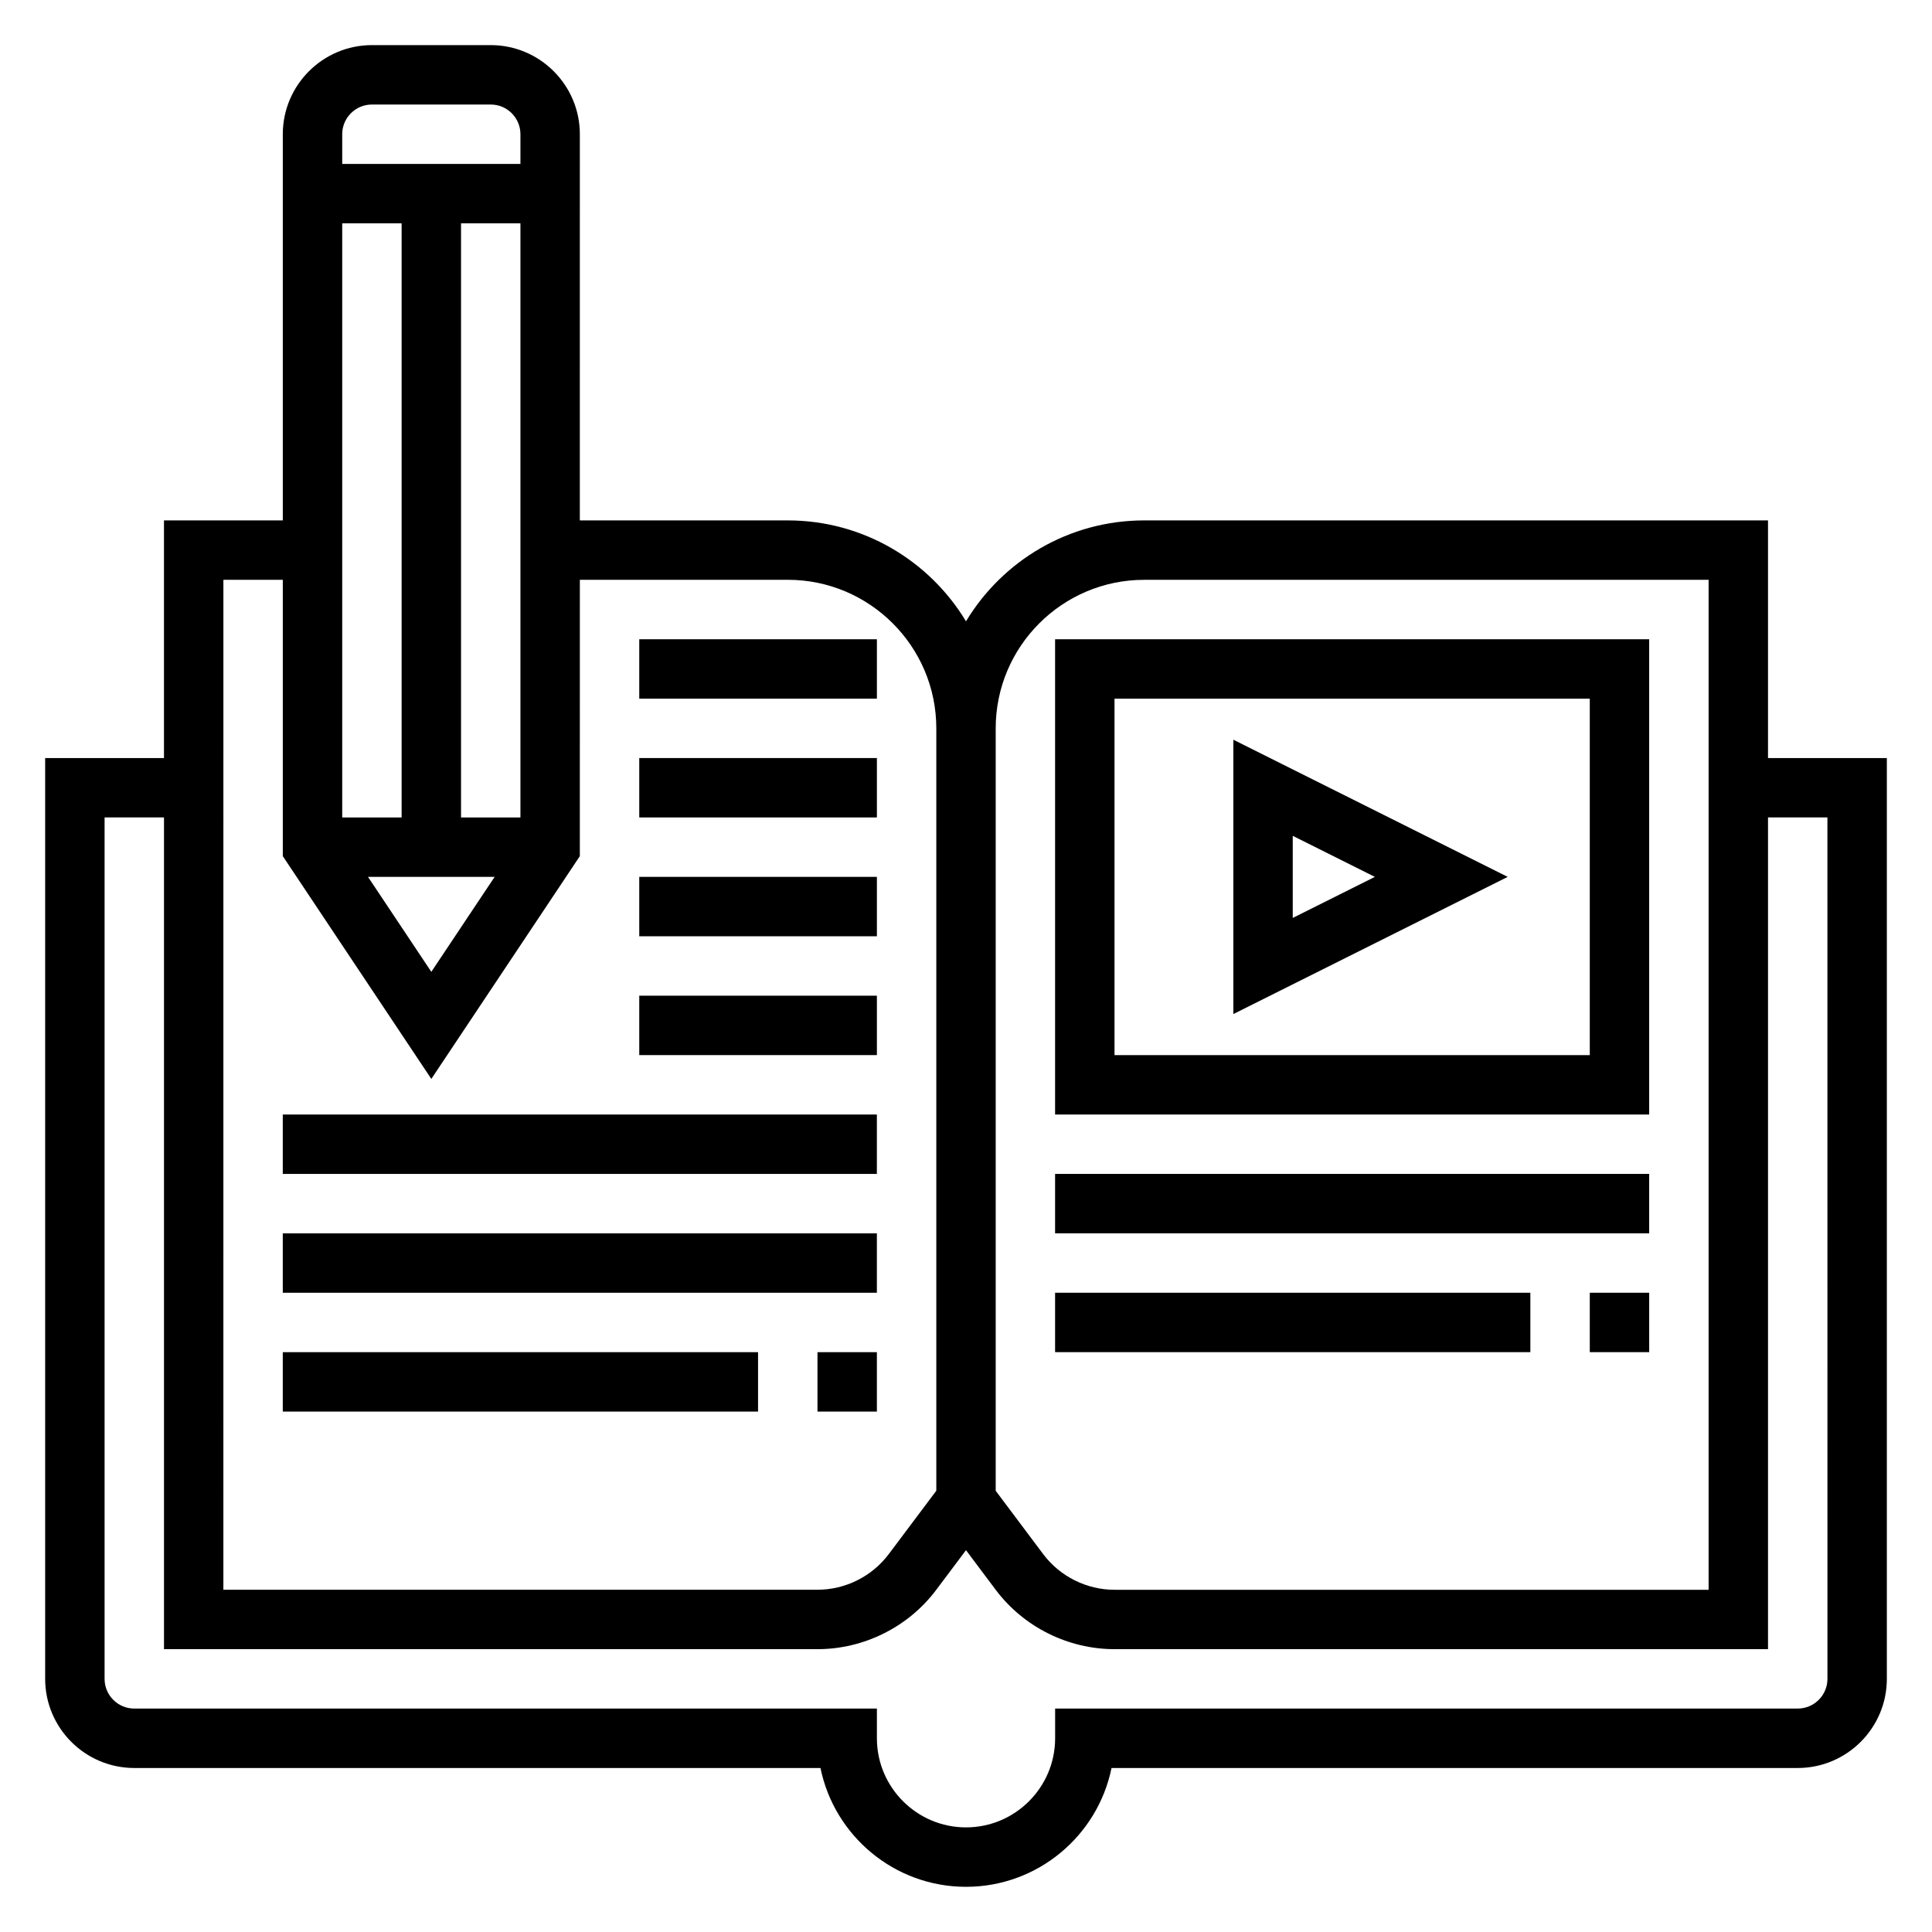
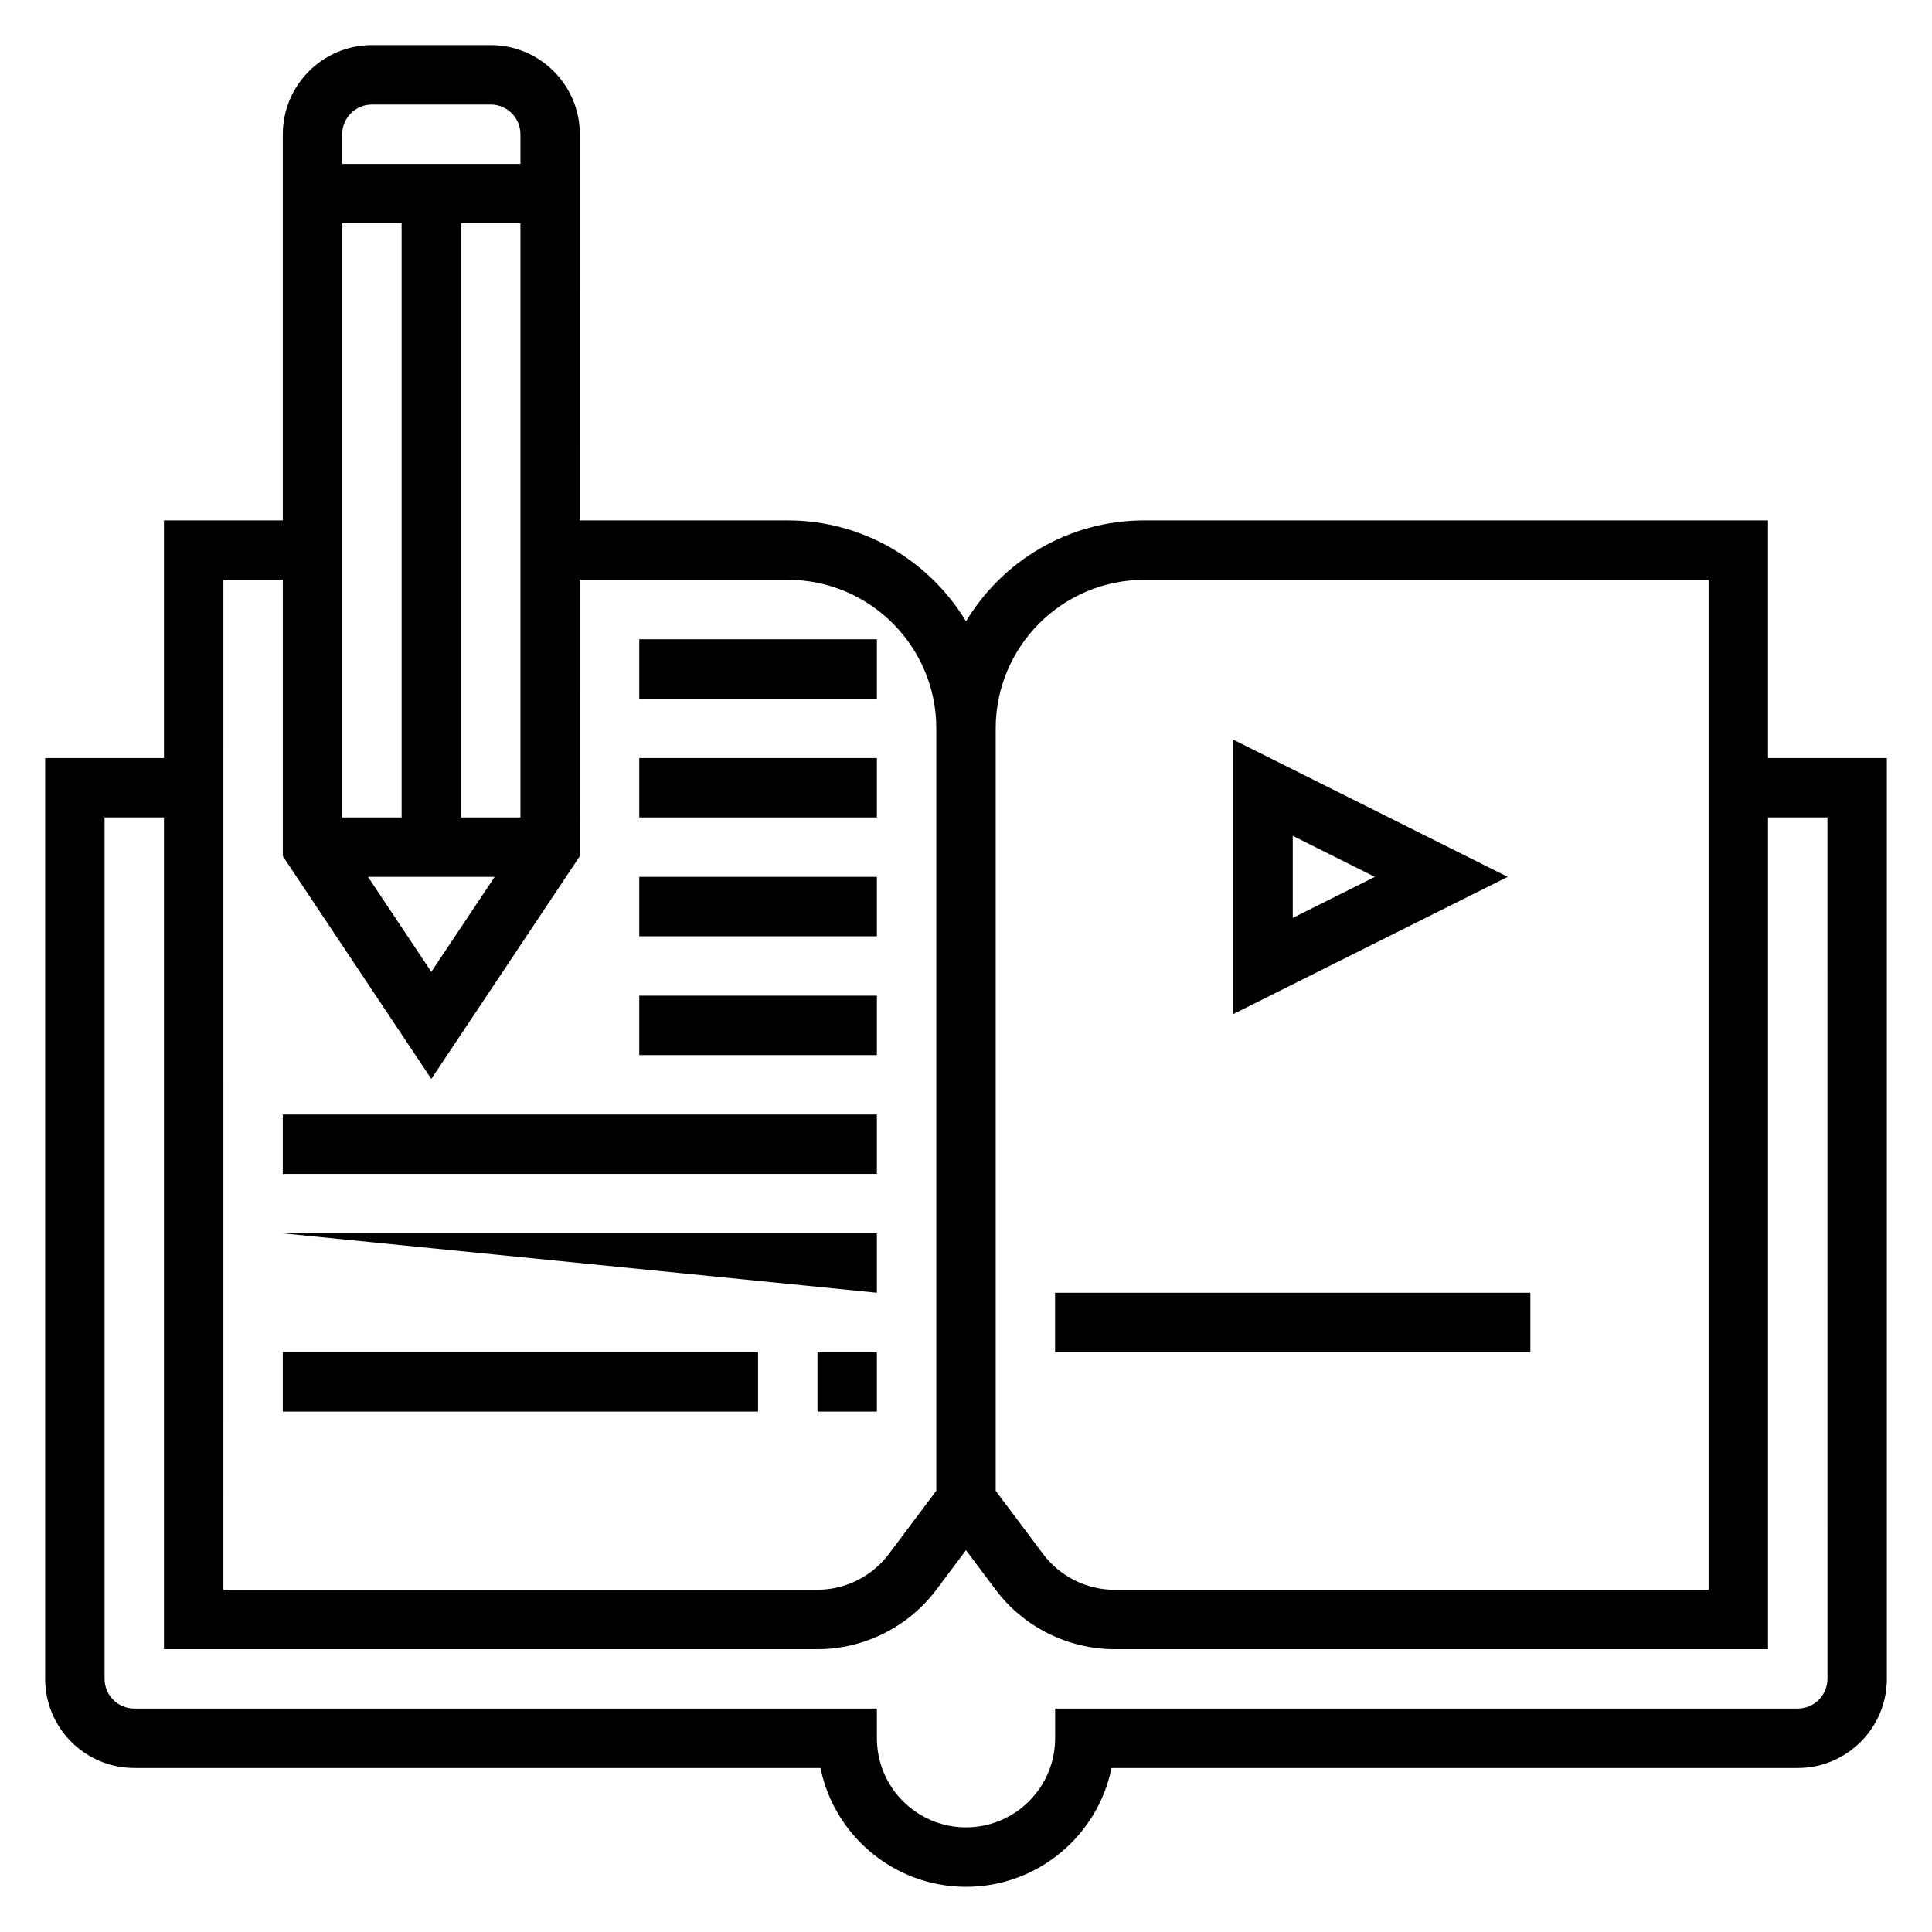
<svg xmlns="http://www.w3.org/2000/svg" fill="#000000" width="800px" height="800px" version="1.1" viewBox="144 144 512 512">
  <g>
    <path d="m612.54 344.89v-62.977h-165.31c-20.02 0-37.582 10.73-47.23 26.742-9.652-16.012-27.215-26.742-47.234-26.742h-55.105l0.004-102.34c0-13.02-10.598-23.617-23.617-23.617h-31.488c-13.02 0-23.617 10.598-23.617 23.617v102.34h-31.488v62.977h-31.488v244.03c0 13.02 10.598 23.617 23.617 23.617h181.85c3.66 17.941 19.555 31.488 38.566 31.488s34.914-13.547 38.566-31.488h181.85c13.02 0 23.617-10.598 23.617-23.617v-244.03zm-204.67-7.871c0-21.703 17.656-39.359 39.359-39.359h149.57v267.65h-157.44c-7.391 0-14.453-3.527-18.895-9.438l-12.594-16.801zm-173.18 23.613v-157.44h15.742v157.44zm40.398 15.746-16.785 25.168-16.781-25.168zm6.832-15.746h-15.742v-157.44h15.742zm-39.359-188.93h31.488c4.344 0 7.871 3.527 7.871 7.871v7.871h-47.23v-7.871c0-4.344 3.523-7.871 7.871-7.871zm-39.359 125.95h15.742v73.234l39.359 59.039 39.359-59.039 0.004-73.234h55.105c21.703 0 39.359 17.656 39.359 39.359v202.05l-12.598 16.789c-4.441 5.922-11.5 9.449-18.895 9.449h-157.44zm425.09 291.26c0 4.344-3.527 7.871-7.871 7.871l-196.8 0.004v7.871c0 13.02-10.598 23.617-23.617 23.617-13.02 0-23.617-10.598-23.617-23.617v-7.871h-196.8c-4.344 0-7.871-3.527-7.871-7.871v-228.29h15.742v220.42h173.18c12.312 0 24.098-5.879 31.488-15.742l7.871-10.492 7.871 10.5c7.394 9.855 19.18 15.734 31.492 15.734h173.18v-220.42h15.742z" />
-     <path d="m581.05 313.41h-157.44v125.95h157.44zm-15.742 110.21h-125.95v-94.465h125.95z" />
    <path d="m470.85 340.03v72.707l72.707-36.355zm15.742 25.473 21.758 10.879-21.758 10.879z" />
-     <path d="m423.61 455.1h157.44v15.742h-157.44z" />
    <path d="m423.61 486.59h125.95v15.742h-125.95z" />
-     <path d="m565.31 486.59h15.742v15.742h-15.742z" />
    <path d="m218.94 439.36h157.44v15.742h-157.44z" />
-     <path d="m218.94 470.85h157.44v15.742h-157.44z" />
+     <path d="m218.94 470.85h157.44v15.742z" />
    <path d="m360.64 502.34h15.742v15.742h-15.742z" />
    <path d="m218.94 502.34h125.95v15.742h-125.95z" />
    <path d="m313.41 407.87h62.977v15.742h-62.977z" />
    <path d="m313.41 376.38h62.977v15.742h-62.977z" />
    <path d="m313.41 344.89h62.977v15.742h-62.977z" />
    <path d="m313.41 313.41h62.977v15.742h-62.977z" />
  </g>
</svg>